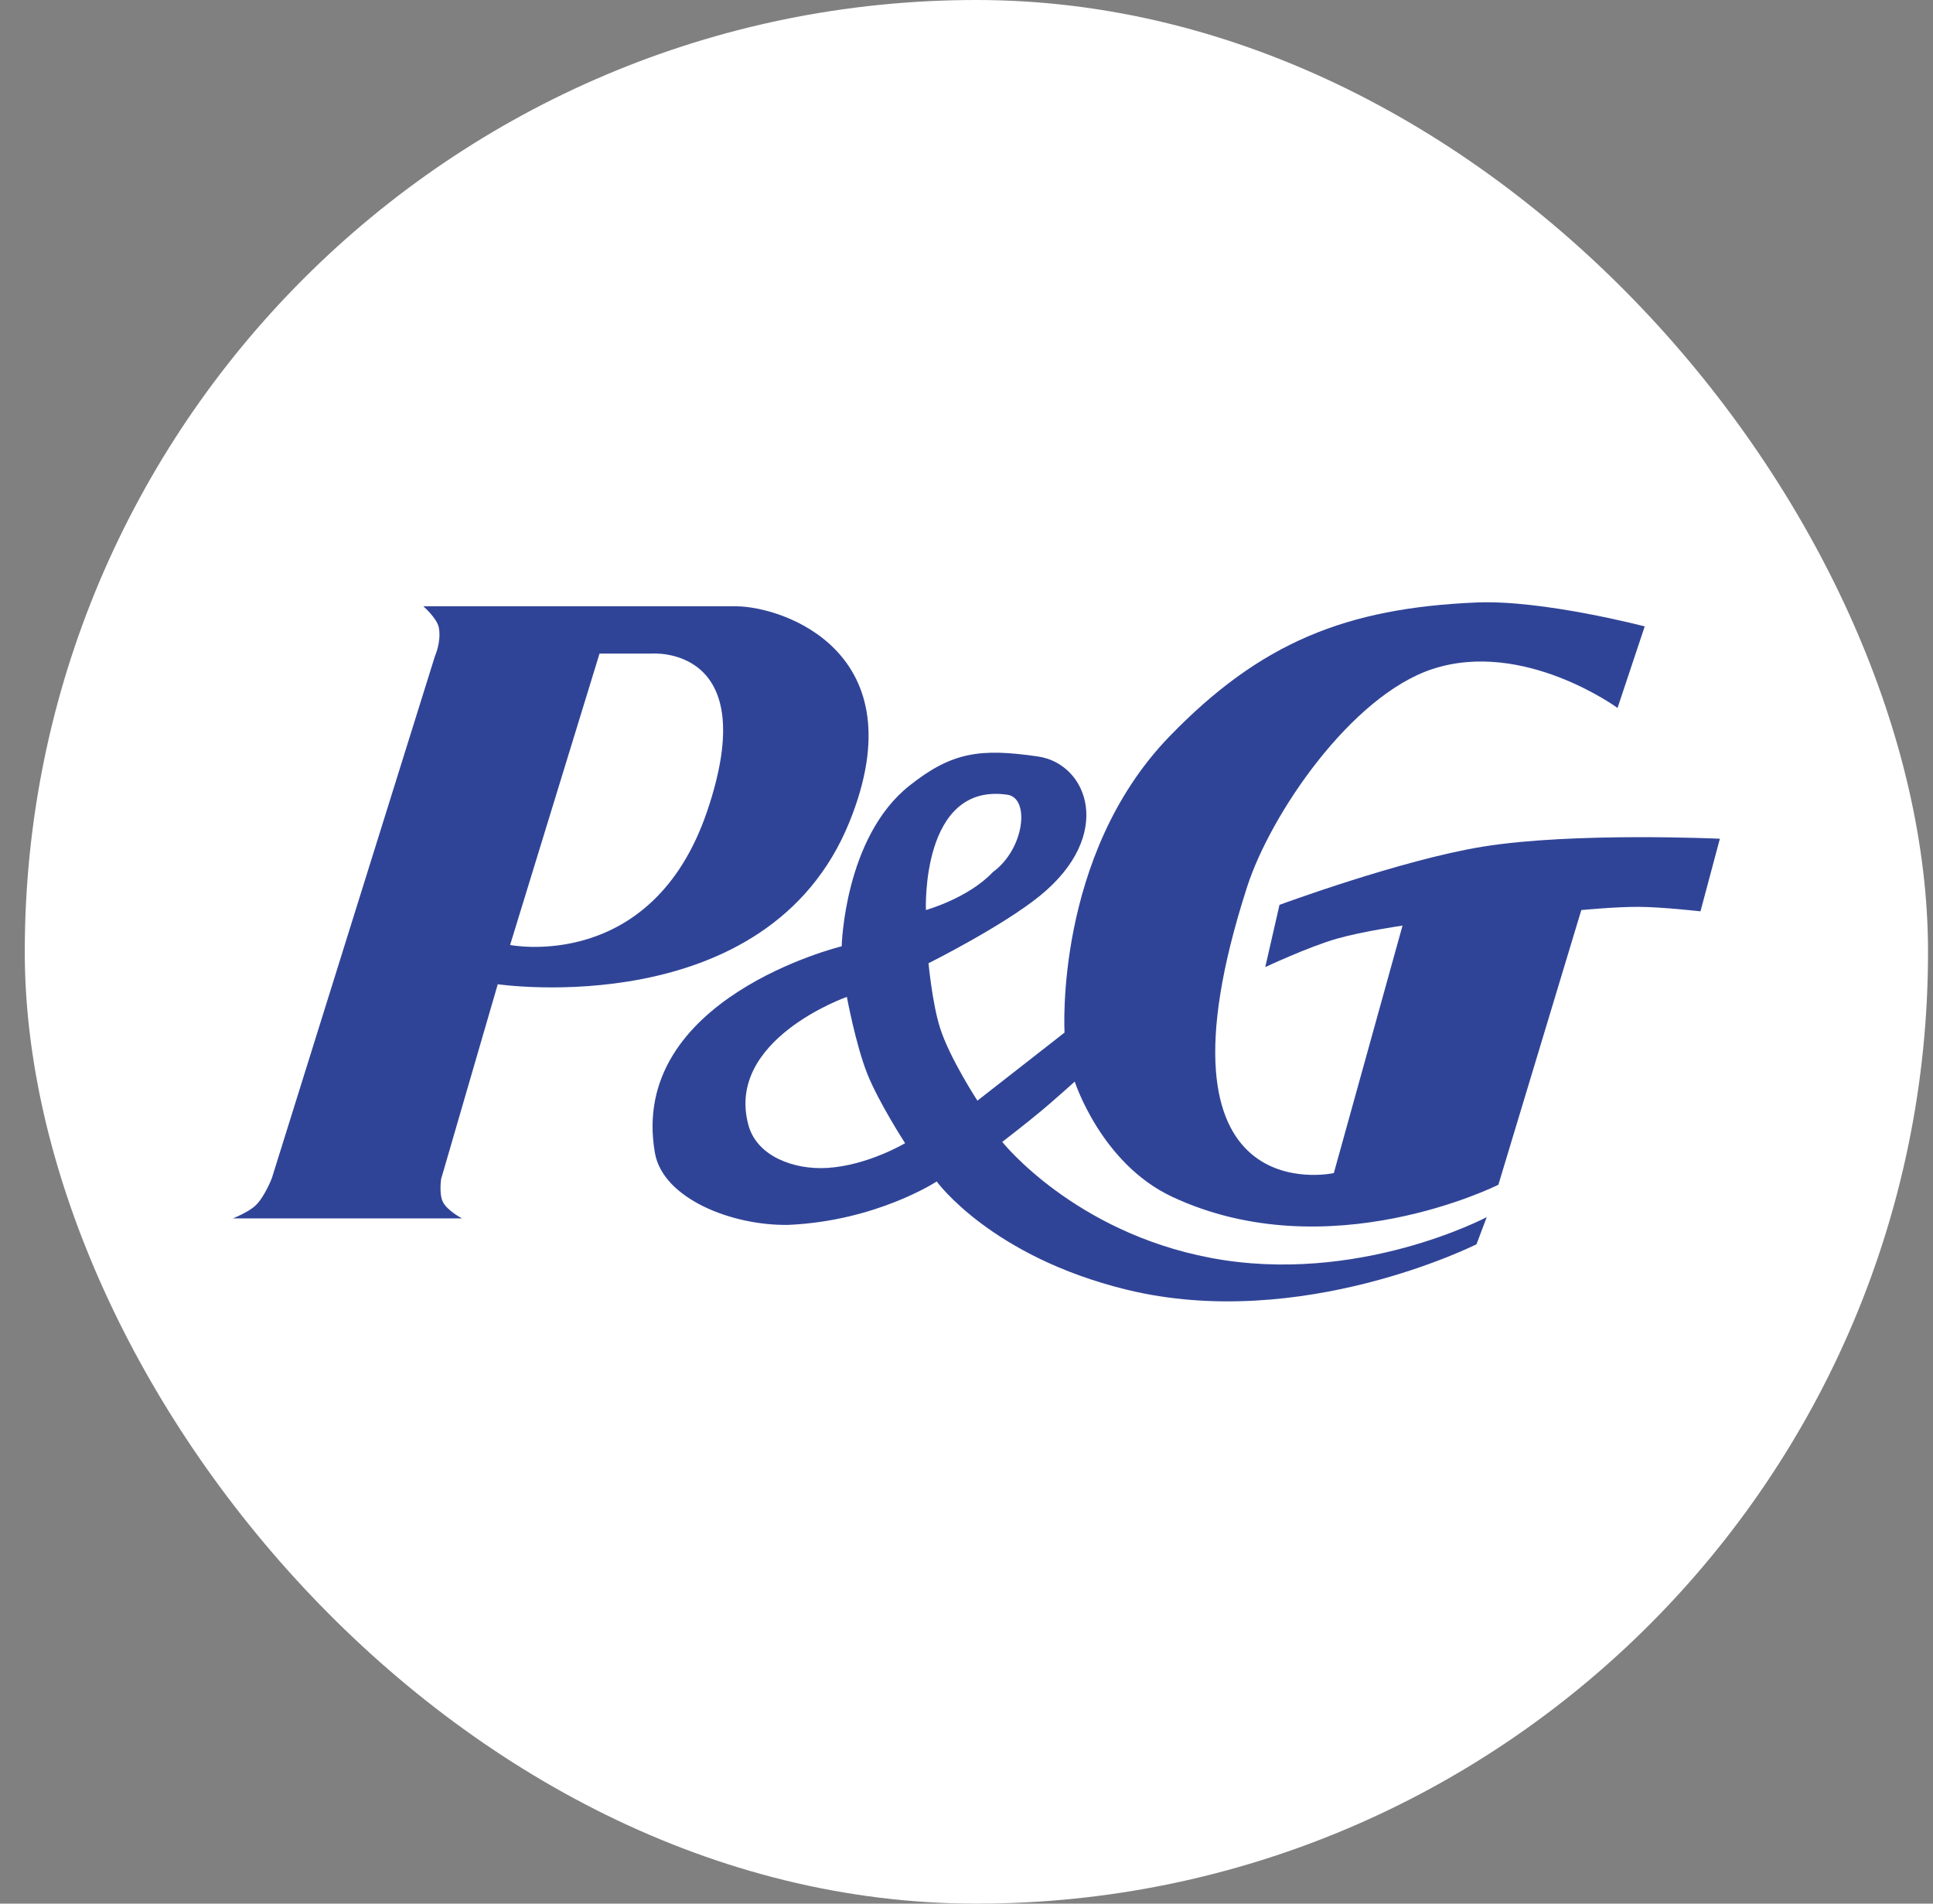
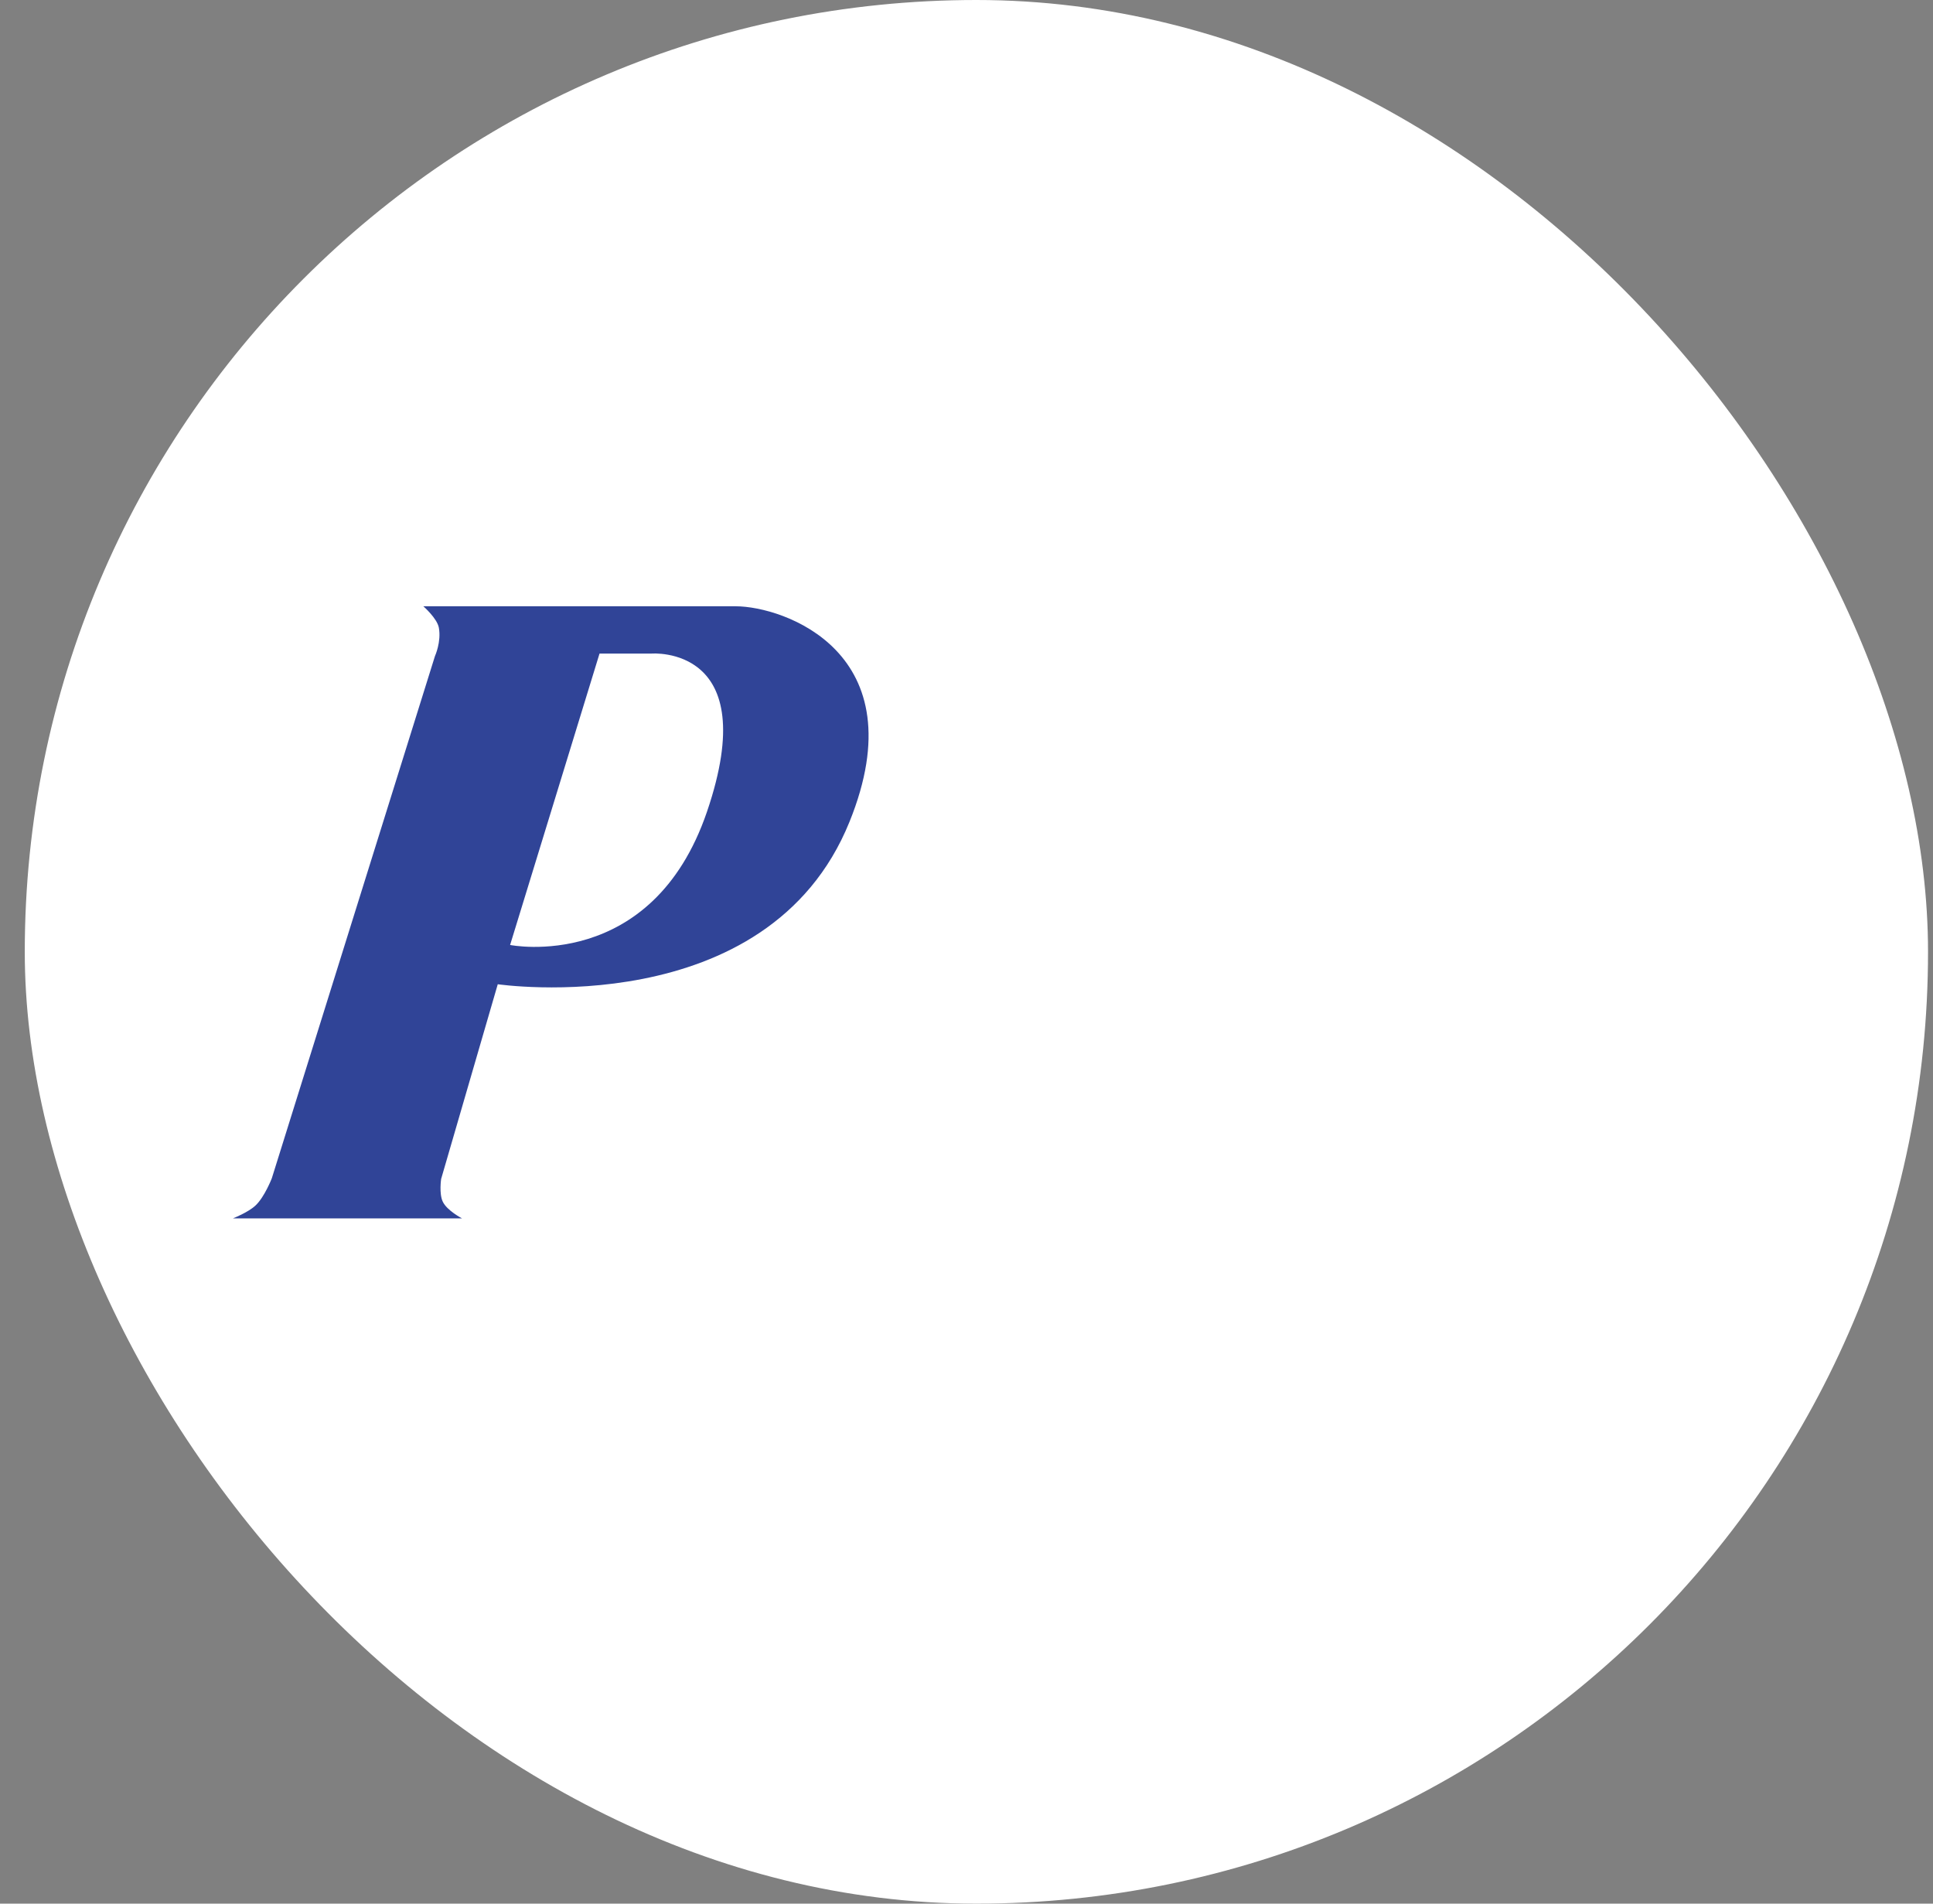
<svg xmlns="http://www.w3.org/2000/svg" width="65" height="64" viewBox="0 0 65 64" fill="none">
  <rect x="0" y="0" width="65" height="64" fill="#808080" stroke="none" />
  <rect x="0.833" width="64" height="64" rx="32" fill="white" />
  <path fill-rule="evenodd" clip-rule="evenodd" d="M24.739 20.383H14.236C14.236 20.383 14.699 20.788 14.757 21.103C14.844 21.582 14.626 22.058 14.626 22.058L9.14 39.614C9.14 39.614 8.895 40.249 8.587 40.533C8.339 40.763 7.833 40.962 7.833 40.962H15.537C15.537 40.962 15.029 40.701 14.887 40.396C14.761 40.126 14.834 39.636 14.834 39.636L16.738 33.09C16.738 33.09 25.813 34.425 28.564 27.633C30.874 21.93 26.341 20.383 24.739 20.383ZM23.775 27.285C21.921 32.724 17.153 31.77 17.153 31.77L20.16 21.973H21.909C21.909 21.973 25.689 21.669 23.775 27.285Z" fill="#304497" />
-   <path fill-rule="evenodd" clip-rule="evenodd" d="M49.863 28.464C47.125 28.907 43.025 30.421 43.025 30.421L42.546 32.514C42.546 32.514 43.976 31.842 44.941 31.562C45.789 31.317 47.162 31.118 47.162 31.118L44.852 39.439C44.852 39.439 38.366 40.875 41.937 29.813C42.728 27.364 45.434 23.396 48.162 22.495C51.228 21.485 54.392 23.801 54.392 23.801L55.306 21.06C55.306 21.06 51.882 20.162 49.66 20.255C45.266 20.439 42.38 21.602 39.322 24.762C35.447 28.769 35.797 34.715 35.797 34.715L34.318 35.871L32.867 37.004C32.867 37.004 31.938 35.583 31.612 34.563C31.349 33.741 31.223 32.384 31.223 32.384C31.223 32.384 33.702 31.146 34.968 30.117C37.491 28.068 36.58 25.675 34.9 25.432C32.959 25.151 32.007 25.28 30.578 26.416C28.388 28.155 28.303 31.814 28.303 31.814C28.303 31.814 21.117 33.558 22.022 38.758C22.289 40.296 24.615 41.215 26.515 41.18C29.478 41.049 31.498 39.721 31.498 39.721C31.498 39.721 33.324 42.245 37.887 43.359C43.764 44.795 49.649 41.832 49.649 41.832L49.994 40.919C49.994 40.919 45.639 43.229 40.696 42.287C36.104 41.413 33.702 38.391 33.702 38.391C33.702 38.391 34.512 37.768 35.013 37.349C35.461 36.975 36.14 36.363 36.14 36.363C36.14 36.363 37.023 39.114 39.413 40.234C44.678 42.702 50.385 39.831 50.385 39.831L53.174 30.596C53.174 30.596 54.34 30.485 55.088 30.488C55.906 30.492 57.181 30.639 57.181 30.639L57.833 28.198C57.833 28.198 52.916 27.97 49.863 28.464ZM27.825 39.265C26.694 39.336 25.452 38.873 25.167 37.826C24.383 34.95 28.477 33.515 28.477 33.515C28.477 33.515 28.778 35.135 29.166 36.106C29.55 37.066 30.435 38.434 30.435 38.434C30.435 38.434 29.182 39.181 27.825 39.265ZM33.876 26.719C34.648 26.833 34.446 28.551 33.386 29.32C32.559 30.199 31.135 30.595 31.135 30.595C31.135 30.595 30.96 26.292 33.876 26.719Z" fill="#304497" />
</svg>